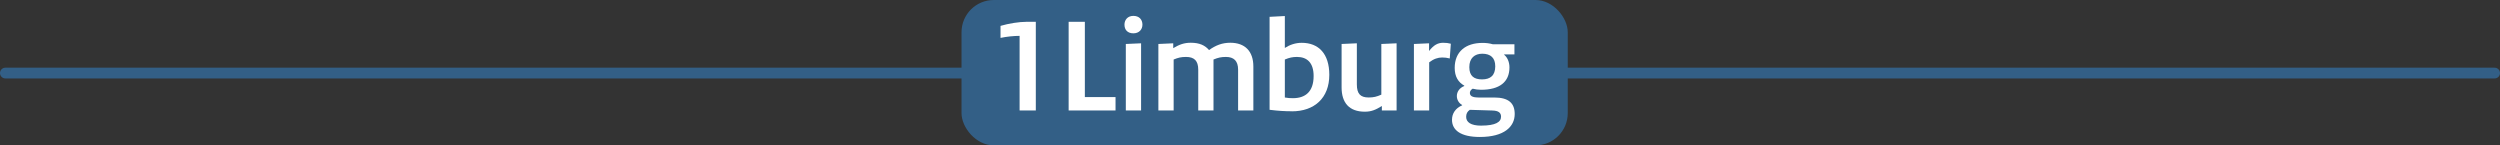
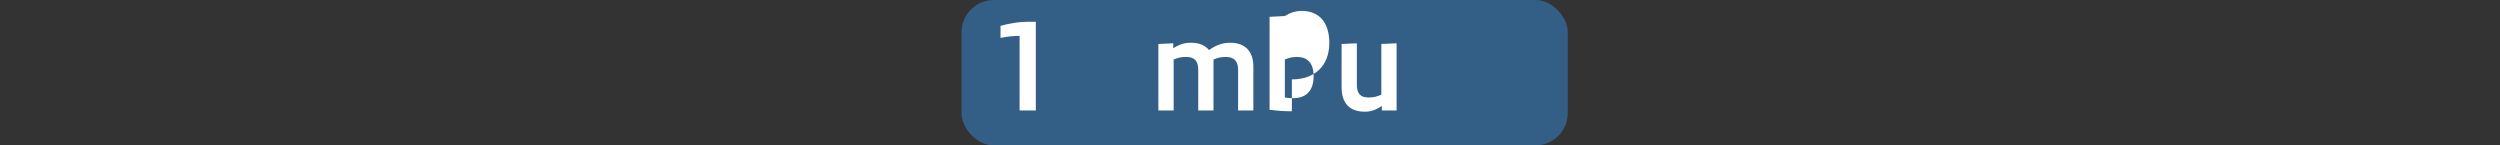
<svg xmlns="http://www.w3.org/2000/svg" id="a" viewBox="0 0 814.05 47.33">
  <rect x="0" y="0" width="814.05" height="47.33" fill="#333333" stroke="none" />
  <defs>
    <style>
      .cls-1 {
        fill: none;
        stroke: #335f86;
        stroke-linecap: round;
        stroke-miterlimit: 10;
        stroke-width: 3.5px;
      }

      .cls-2 {
        fill: #335f86;
      }

      .cls-2, .cls-3 {
        stroke-width: 0px;
      }

      .cls-3 {
        fill: #fff;
      }
    </style>
  </defs>
-   <line class="cls-1" x1="1.75" x2="812.3" y1="23.79" y2="23.79" />
  <rect class="cls-2" height="47.33" rx="10.5" ry="10.5" width="197.4" x="313.09" />
  <g>
    <path class="cls-3" d="m325.8,8.42c2.73-.79,6.03-1.32,8.49-1.32h2.99v28.87h-5.28V11.68c-1.76,0-4.18.22-6.21.66v-3.92Z" />
-     <path class="cls-3" d="m347.97,7.1h5.28v24.51h9.99v4.36h-15.27V7.1Z" />
-     <path class="cls-3" d="m369.05,5.17c1.89,0,2.95,1.19,2.95,2.86,0,1.54-1.06,2.82-2.95,2.82s-2.9-1.14-2.9-2.82c0-1.54,1.01-2.86,2.9-2.86Zm2.51,30.8h-4.97V14.32l4.97-.22v21.87Z" />
    <path class="cls-3" d="m403.15,22.68c0-2.86-1.41-4.14-3.96-4.14-1.58,0-2.51.22-4.05.84v16.59h-4.97v-13.29c0-2.95-1.36-4.14-3.96-4.14-1.63,0-2.51.22-4.05.84v16.59h-4.97V14.32l4.84-.22v1.58c1.98-1.19,3.56-1.76,5.72-1.76,2.82,0,4.62.84,5.94,2.38,2.16-1.54,4.27-2.38,6.91-2.38,4.8,0,7.52,2.77,7.52,7.75v14.3h-4.97v-13.29Z" />
-     <path class="cls-3" d="m420.66,36.23c-2.29,0-4.49-.13-7.26-.48V5.48l4.97-.26v10.39c1.67-1.06,3.48-1.67,5.5-1.67,5.5,0,8.98,3.56,8.98,10.43,0,7.57-4.88,11.88-12.19,11.88Zm1.67-17.69c-1.45,0-2.46.22-3.96.84v12.37c1.01.18,1.67.22,2.64.22,4,0,6.73-2.07,6.73-7.22,0-4.31-2.11-6.21-5.41-6.21Z" />
+     <path class="cls-3" d="m420.66,36.23c-2.29,0-4.49-.13-7.26-.48V5.48l4.97-.26c1.67-1.06,3.48-1.67,5.5-1.67,5.5,0,8.98,3.56,8.98,10.43,0,7.57-4.88,11.88-12.19,11.88Zm1.67-17.69c-1.45,0-2.46.22-3.96.84v12.37c1.01.18,1.67.22,2.64.22,4,0,6.73-2.07,6.73-7.22,0-4.31-2.11-6.21-5.41-6.21Z" />
    <path class="cls-3" d="m441.82,27.52c0,2.99,1.14,4.22,3.83,4.22,1.63,0,2.64-.26,4.14-.92V14.32l4.97-.22v21.87h-4.8v-1.45c-1.94,1.19-3.34,1.85-5.54,1.85-5.06,0-7.57-2.86-7.57-7.92v-14.13l4.97-.22v13.42Z" />
-     <path class="cls-3" d="m472.05,19.03c-.92-.22-1.54-.31-2.46-.31-1.36,0-2.73.44-4.22,1.58v15.67h-4.97V14.32l4.93-.22v2.51c1.5-1.94,2.86-2.68,4.58-2.68.97,0,1.72.09,2.51.31l-.35,4.8Z" />
-     <path class="cls-3" d="m481.38,31.75h5.19c4.67,0,6.65,1.85,6.65,5.37,0,4.14-3.43,7.48-11.35,7.48-6.21,0-9.07-2.2-9.07-5.59,0-2.07,1.14-3.78,3.3-4.71v-.13c-1.01-.53-1.72-1.63-1.72-2.9,0-1.36.84-2.64,2.42-3.26v-.13c-1.98-1.1-3.12-2.95-3.12-5.77,0-5.28,3.56-8.14,9.07-8.14,1.19,0,2.24.13,3.34.44h7.04v3.3h-3.34v.13c.92.7,1.72,2.2,1.72,4.09,0,4.8-3.26,7.3-9.24,7.3-.97,0-1.89-.13-2.73-.35-.57.31-.92.84-.92,1.36,0,.97.75,1.5,2.77,1.5Zm.92,9.15c4.75,0,6.47-1.19,6.47-2.9,0-1.28-.79-1.98-2.95-2.02l-7.22-.22c-.84.57-1.19,1.28-1.19,2.29,0,1.72,1.5,2.86,4.88,2.86Zm4.58-19.36c0-2.64-1.45-4.05-4.22-4.05-2.46,0-4.22,1.41-4.22,4.36s1.58,4,4.14,4c2.73,0,4.31-1.28,4.31-4.31Z" />
  </g>
</svg>